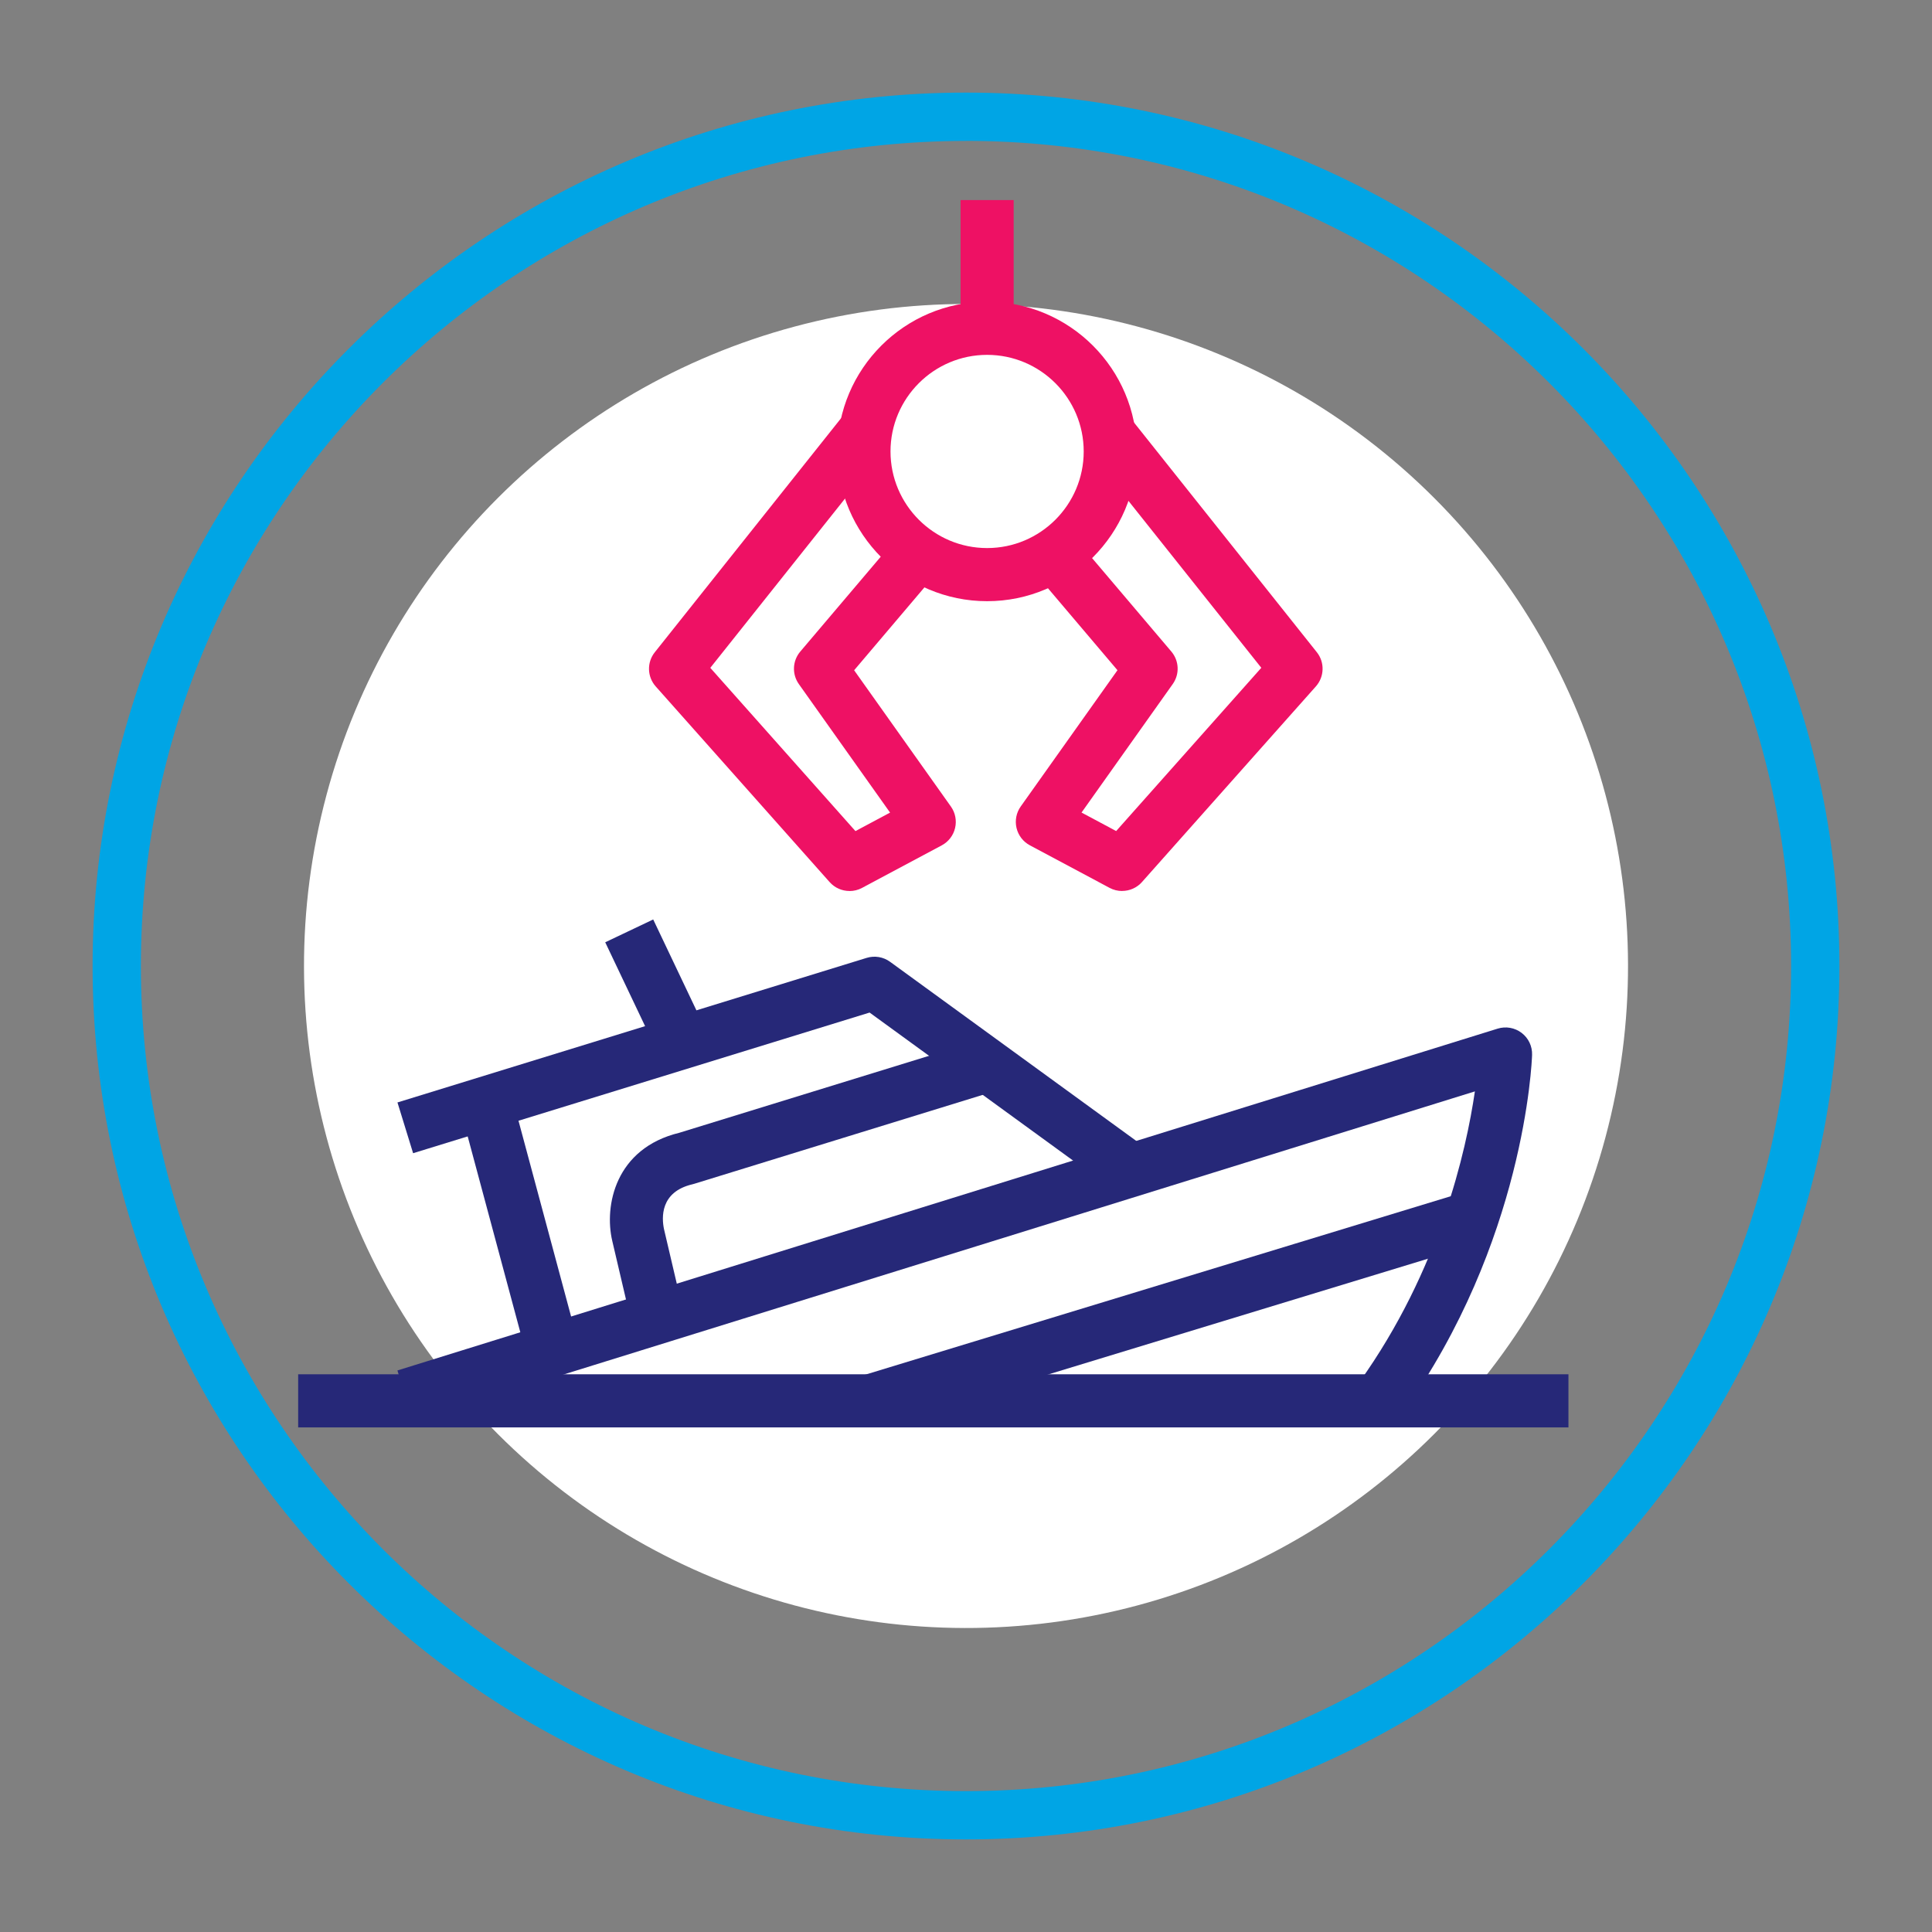
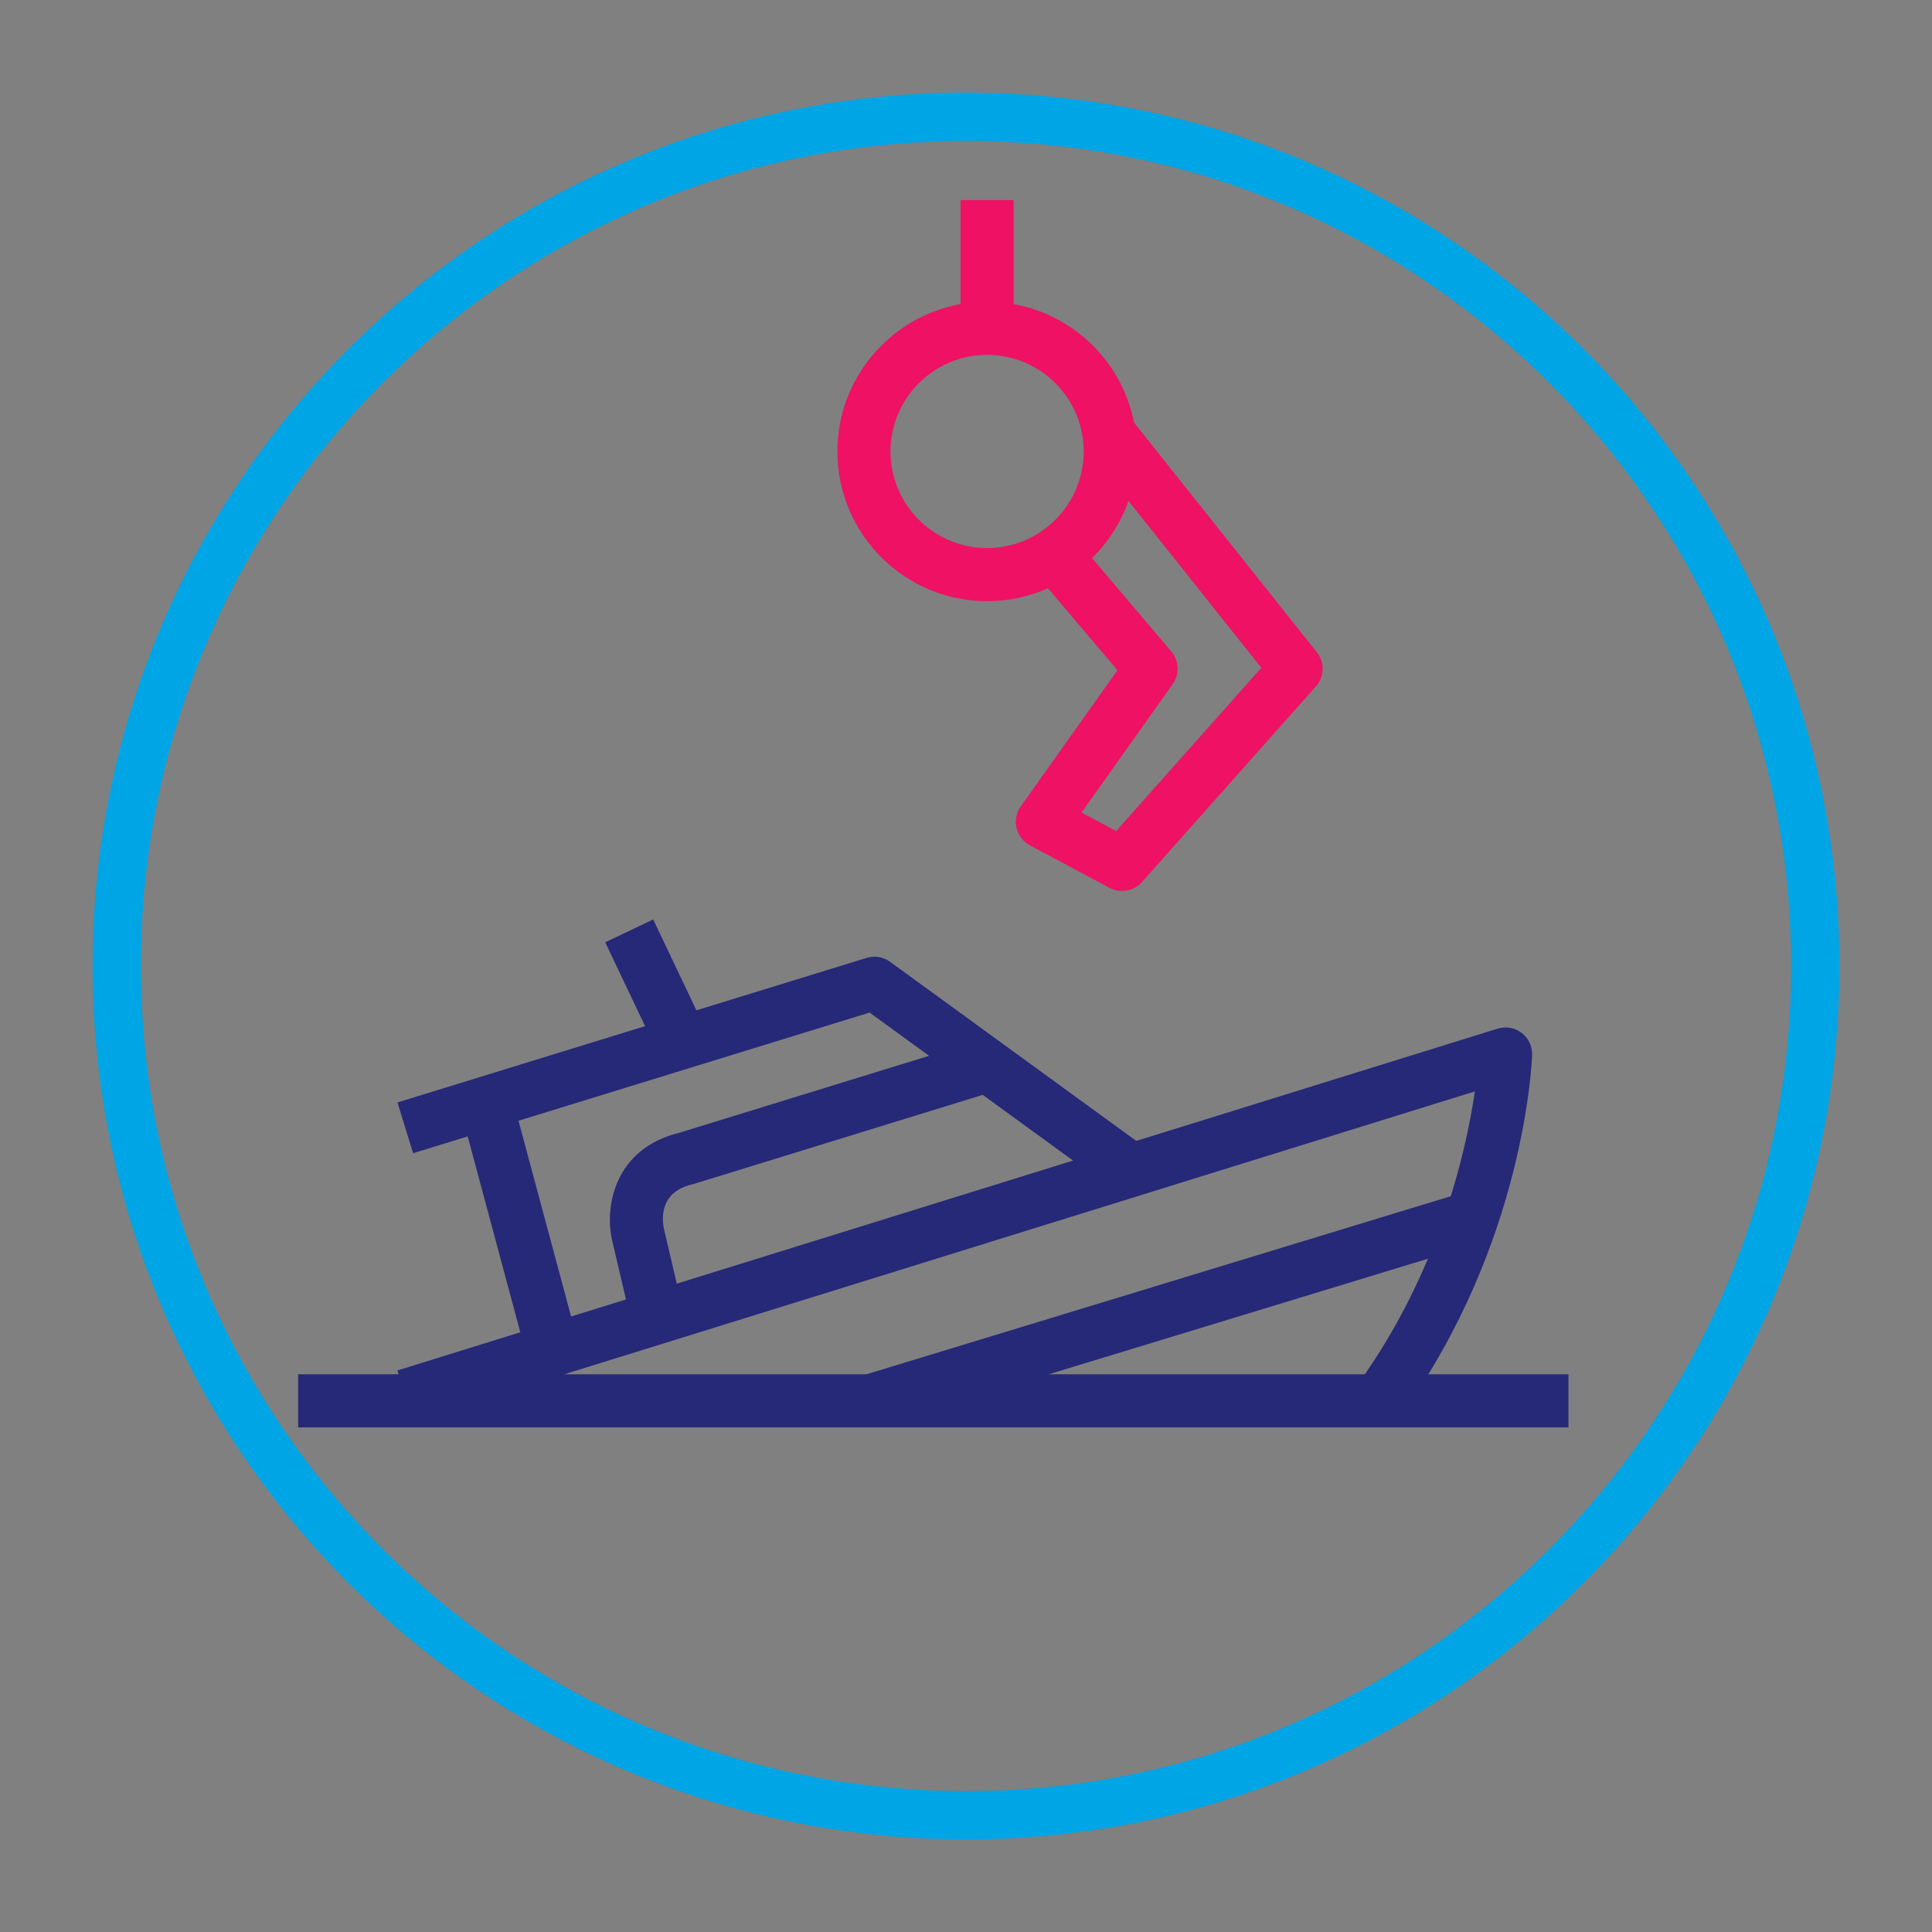
<svg xmlns="http://www.w3.org/2000/svg" id="Capa_2" data-name="Capa 2" viewBox="0 0 400 400">
  <rect x="0" y="0" width="400" height="400" fill="#808080" stroke="none" />
  <defs>
    <style>      .cls-1 {        fill: #00a5e5;      }      .cls-2 {        fill: #fff;      }      .cls-3 {        fill: #ee1164;      }      .cls-4 {        fill: #262878;      }    </style>
  </defs>
  <path class="cls-1" d="m200,380.83c-99.71,0-180.83-81.12-180.83-180.83S100.29,19.17,200,19.17s180.83,81.12,180.83,180.83-81.12,180.83-180.83,180.83Zm0-351.65C105.81,29.17,29.17,105.81,29.17,200s76.63,170.83,170.83,170.83,170.83-76.63,170.83-170.83S294.19,29.17,200,29.17Z" />
-   <circle class="cls-2" cx="200" cy="200" r="137.06" transform="translate(-82.84 200) rotate(-45)" />
  <path class="cls-4" d="m85.54,294.24l-3.26-10.5,227.79-70.77c1.7-.53,3.55-.2,4.97.88,1.42,1.08,2.22,2.78,2.16,4.56-.05,1.57-1.58,38.86-26.82,74.16l-8.95-6.4c16.62-23.24,22.13-47.92,23.93-60.21l-219.82,68.29Z" />
  <rect class="cls-4" x="177.37" y="265.61" width="129.79" height="11" transform="translate(-68.52 82.42) rotate(-16.95)" />
  <path class="cls-4" d="m130.77,274.02l-4.01-17.11c-1.7-7.25.61-19.16,13.88-22.38l61.82-19.05,3.24,10.51-61.99,19.11c-.12.04-.24.07-.37.1-6.73,1.58-6.34,7-5.87,9.26l4,17.06-10.71,2.51Z" />
  <rect class="cls-4" x="101.81" y="227.46" width="11" height="51.37" transform="translate(-62 36.51) rotate(-15.04)" />
  <path class="cls-4" d="m231.03,246.73l-50.99-37.09-94.51,29.12-3.24-10.51,97.14-29.93c1.65-.51,3.45-.21,4.85.81l53.21,38.71-6.47,8.89Z" />
  <rect class="cls-4" x="129.97" y="191.56" width="11" height="24.22" transform="translate(-74.33 77.9) rotate(-25.43)" />
  <rect class="cls-4" x="61.73" y="284.53" width="263" height="11" />
-   <path class="cls-3" d="m175.87,184.47c-1.53,0-3.04-.64-4.11-1.85l-36-40.5c-1.78-2-1.86-4.99-.19-7.08l39-49,8.61,6.85-36.12,45.38,30.05,33.8,7.17-3.83-18.88-26.6c-1.46-2.05-1.34-4.82.29-6.74l19.5-22.99,8.39,7.12-16.74,19.74,20.03,28.21c.92,1.29,1.23,2.91.87,4.45-.36,1.54-1.37,2.85-2.76,3.59l-16.5,8.81c-.82.44-1.71.65-2.59.65Z" />
  <path class="cls-3" d="m232.31,184.47c-.88,0-1.77-.21-2.59-.65l-16.5-8.81c-1.39-.74-2.4-2.05-2.76-3.59-.36-1.54-.05-3.16.87-4.45l20.03-28.21-16.74-19.74,8.39-7.12,19.5,22.99c1.63,1.92,1.75,4.69.29,6.74l-18.88,26.6,7.17,3.83,30.05-33.8-36.12-45.38,8.61-6.85,39,49c1.67,2.09,1.58,5.08-.19,7.08l-36,40.5c-1.07,1.21-2.58,1.85-4.11,1.85Z" />
  <path class="cls-3" d="m204.37,124.47c-17.09,0-31-13.91-31-31s13.91-31,31-31,31,13.91,31,31-13.91,31-31,31Zm0-51c-11.03,0-20,8.97-20,20s8.97,20,20,20,20-8.97,20-20-8.97-20-20-20Z" />
  <rect class="cls-3" x="198.87" y="41.42" width="11" height="26.55" />
</svg>